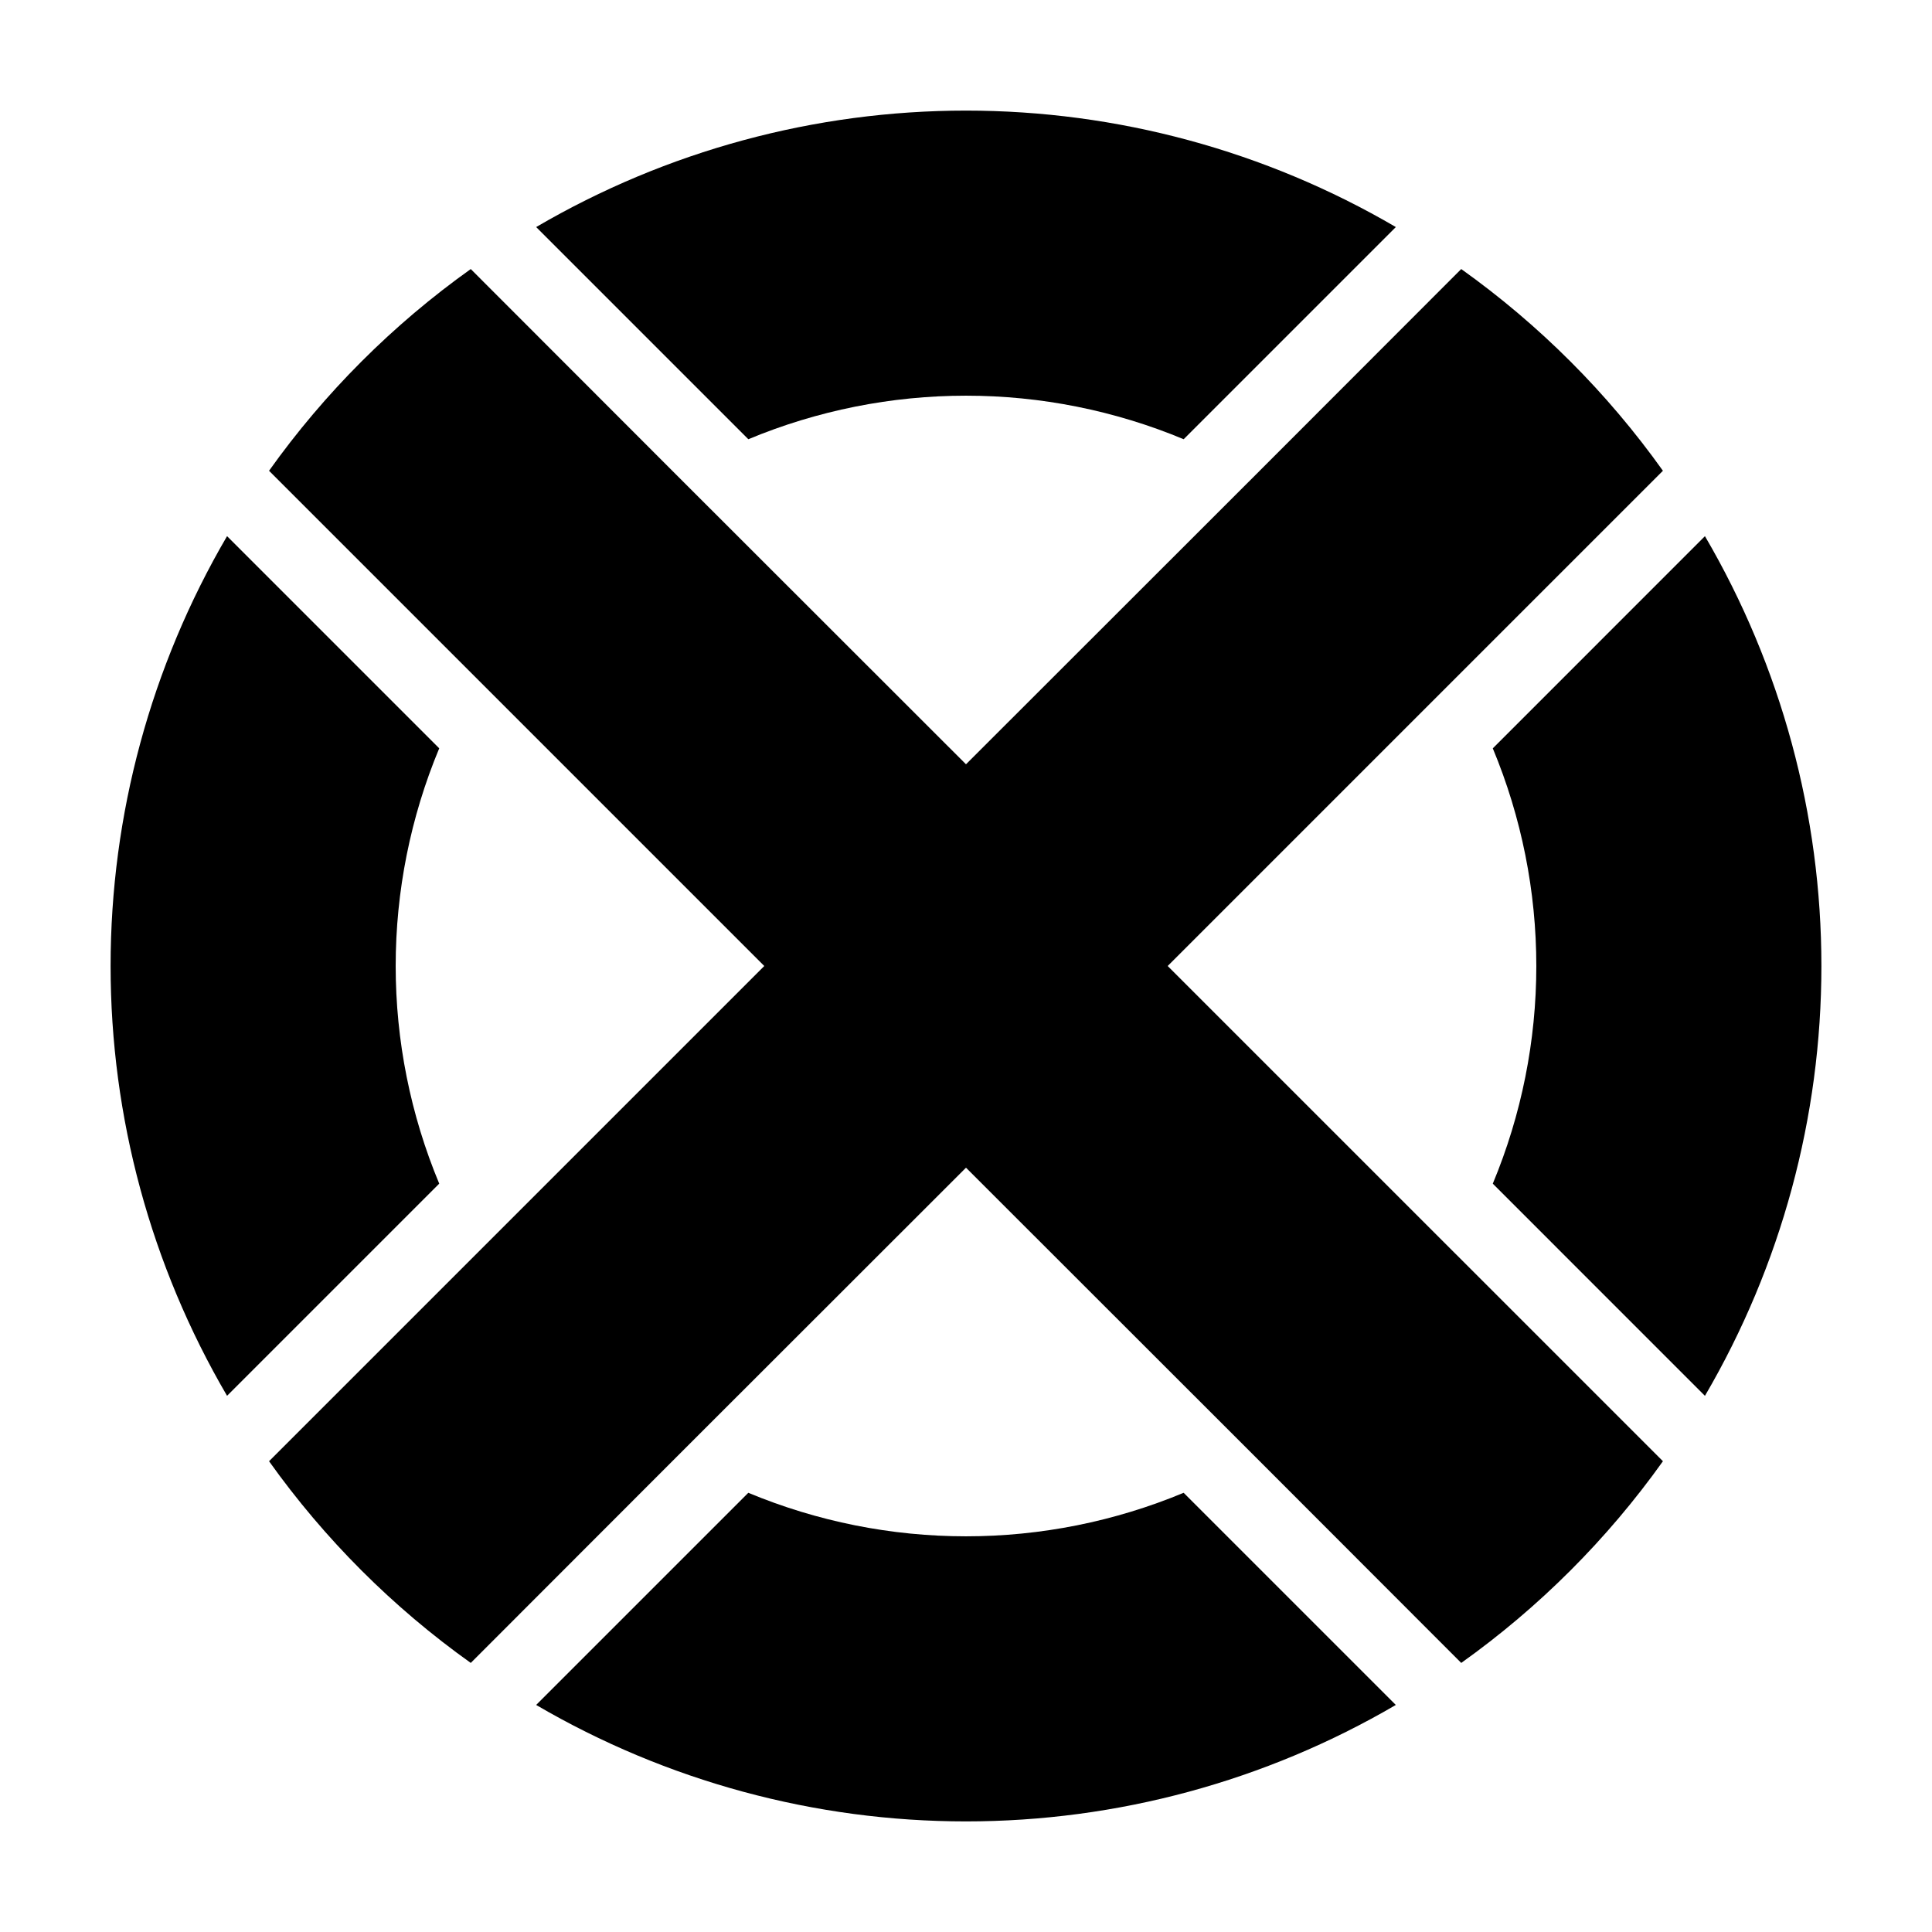
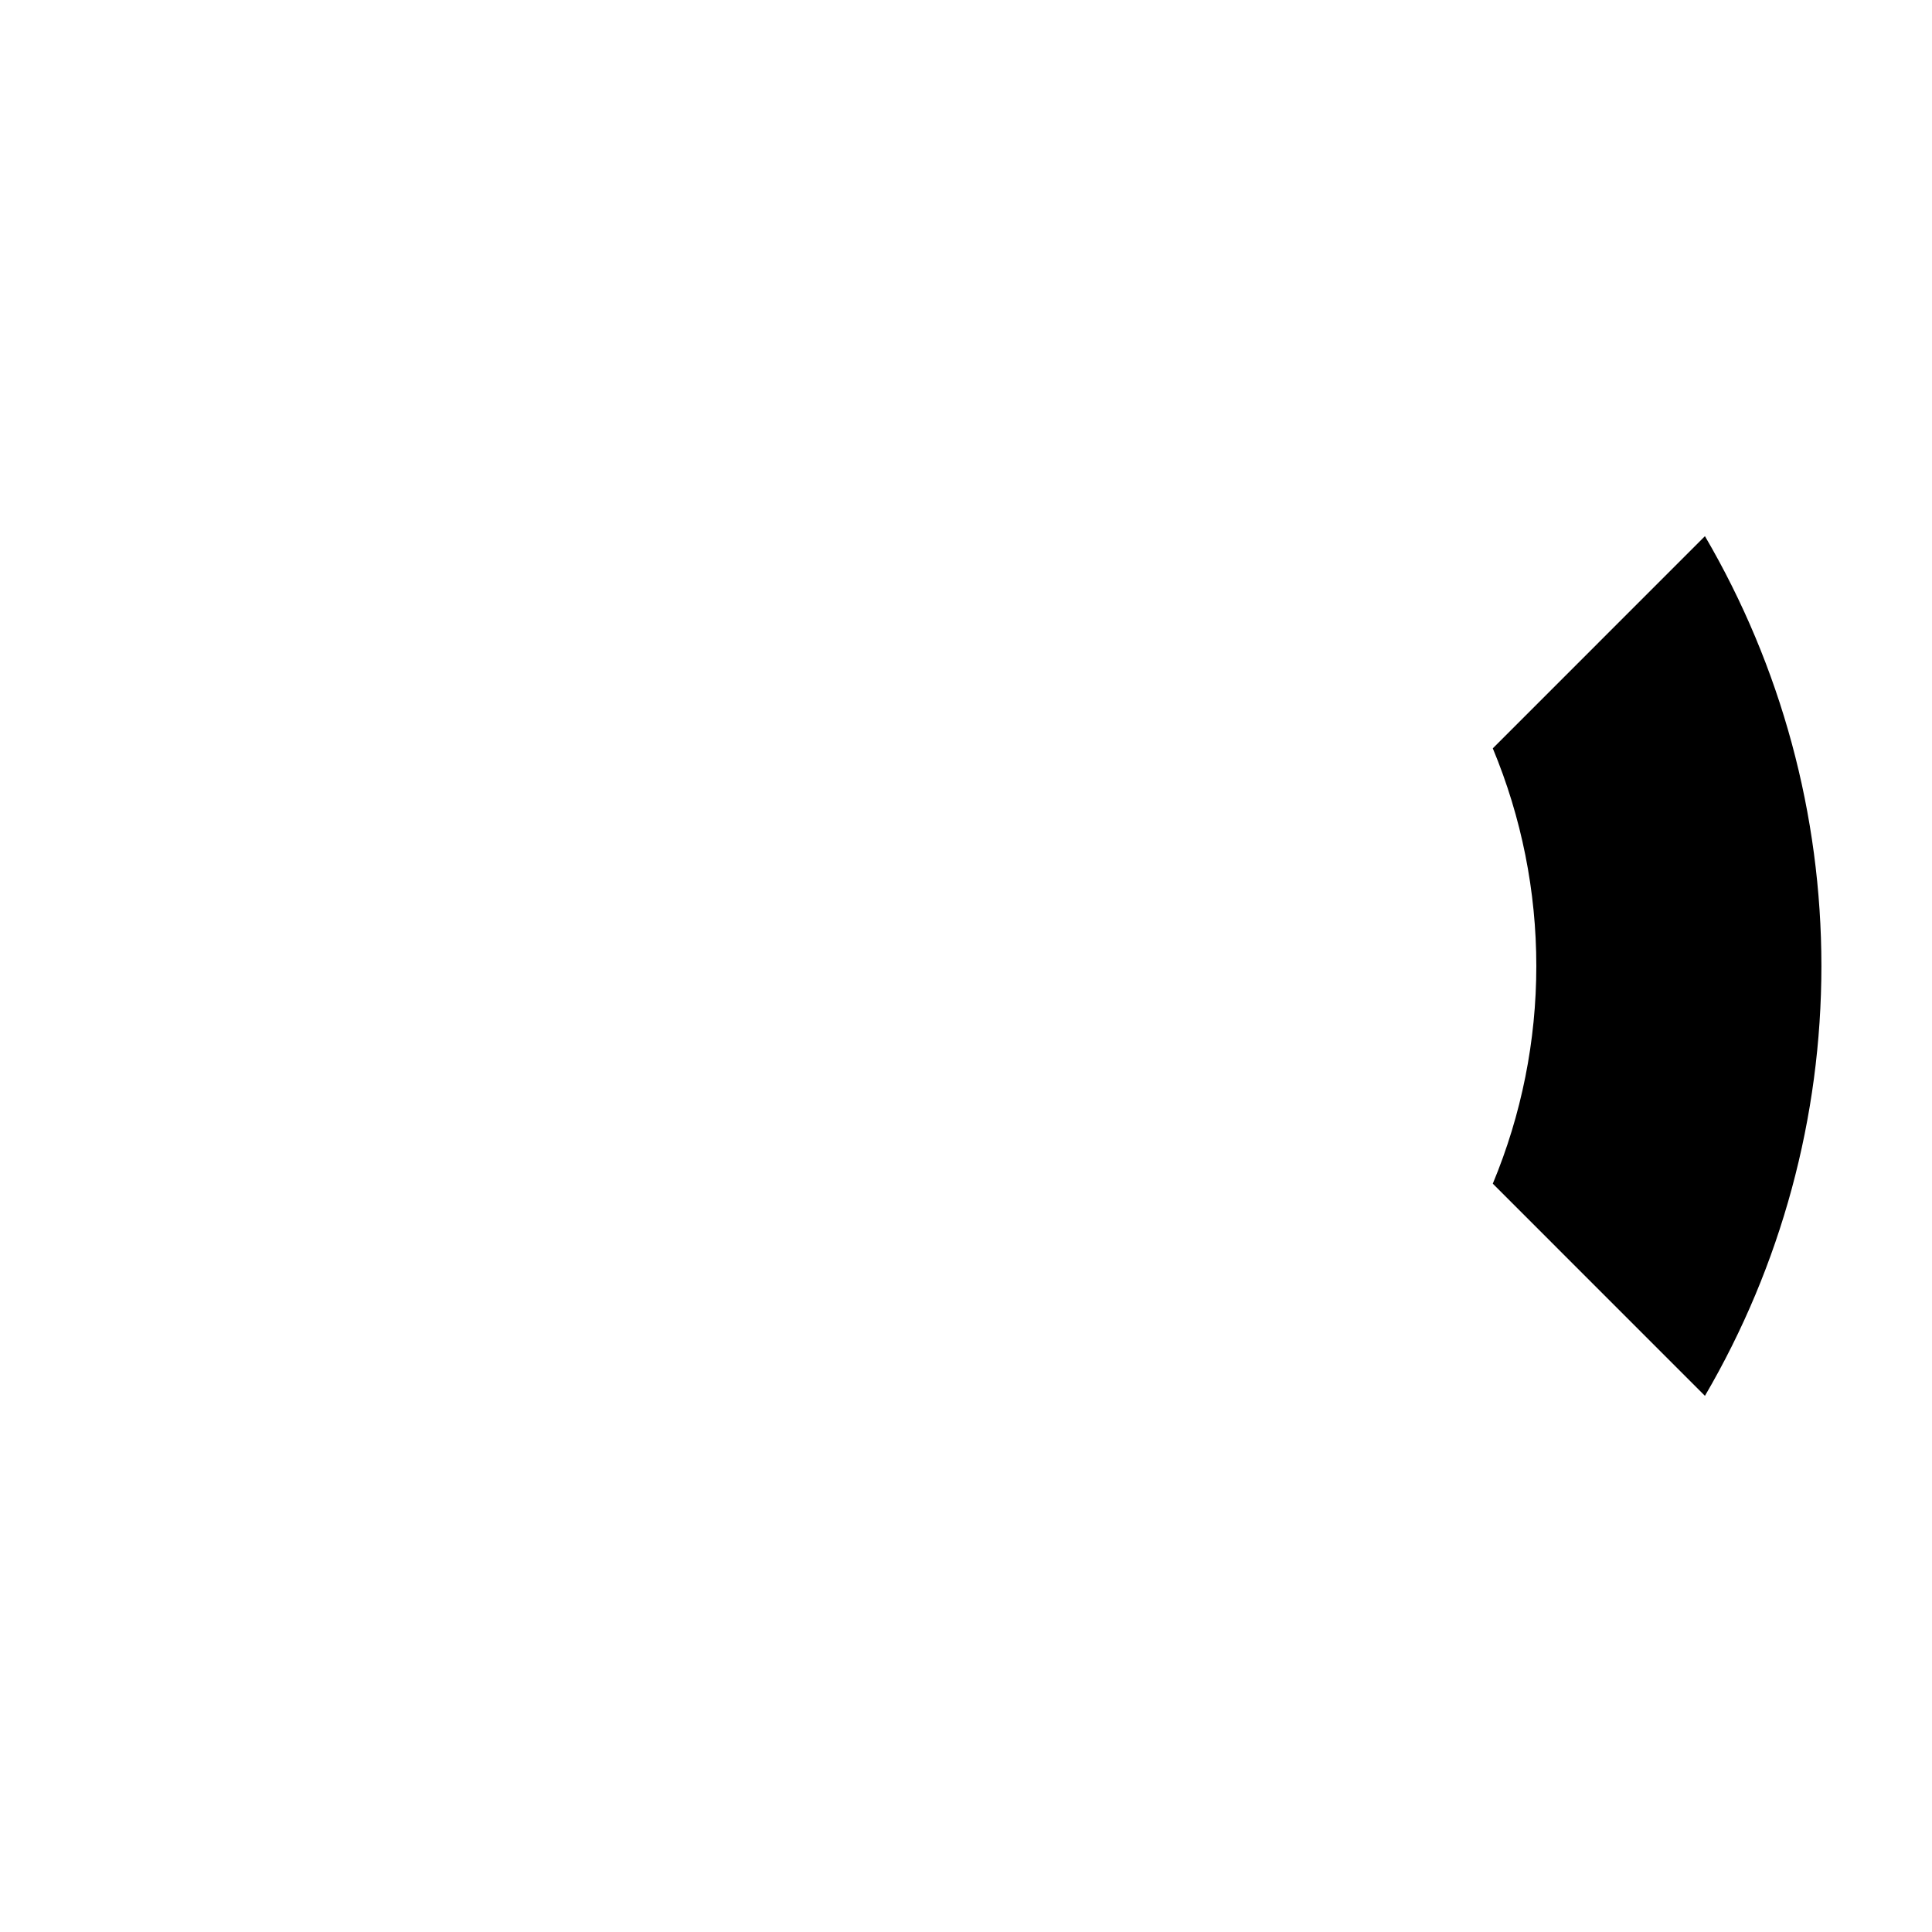
<svg xmlns="http://www.w3.org/2000/svg" fill="#000000" width="800px" height="800px" version="1.1" viewBox="144 144 512 512">
  <g>
-     <path d="m400 248.86c19.801 0 39.406 3.922 57.684 11.539l56.227-56.227c-34.562-20.211-73.875-30.863-113.91-30.863-40.039 0-79.352 10.652-113.91 30.863l56.227 56.227c18.277-7.617 37.883-11.539 57.688-11.539z" />
-     <path d="m248.86 400c0-19.805 3.922-39.41 11.539-57.688l-56.227-56.227c-20.211 34.562-30.863 73.875-30.863 113.91 0 40.035 10.652 79.348 30.863 113.91l56.227-56.227c-7.617-18.277-11.539-37.883-11.539-57.684z" />
-     <path d="m400 551.14c-19.805 0-39.41-3.922-57.688-11.535l-56.227 56.223c34.562 20.211 73.875 30.863 113.91 30.863 40.035 0 79.348-10.652 113.91-30.863l-56.227-56.223c-18.277 7.613-37.883 11.535-57.684 11.535z" />
    <path d="m551.14 400c0 19.801-3.922 39.406-11.535 57.684l56.223 56.227c20.211-34.562 30.863-73.875 30.863-113.91 0-40.039-10.652-79.352-30.863-113.91l-56.223 56.227c7.613 18.277 11.535 37.883 11.535 57.688z" />
-     <path d="m453.45 400 76.527-76.531 54.715-54.711c-14.727-20.664-32.793-38.73-53.453-53.457l-54.512 54.562-76.73 76.68-76.73-76.68-54.512-54.562c-20.664 14.727-38.73 32.793-53.457 53.457l54.715 54.711 76.527 76.531-131.24 131.24c14.727 20.66 32.793 38.727 53.457 53.453l54.512-54.562 76.73-76.68 76.73 76.68 54.512 54.562c20.66-14.727 38.727-32.793 53.453-53.453z" />
  </g>
</svg>